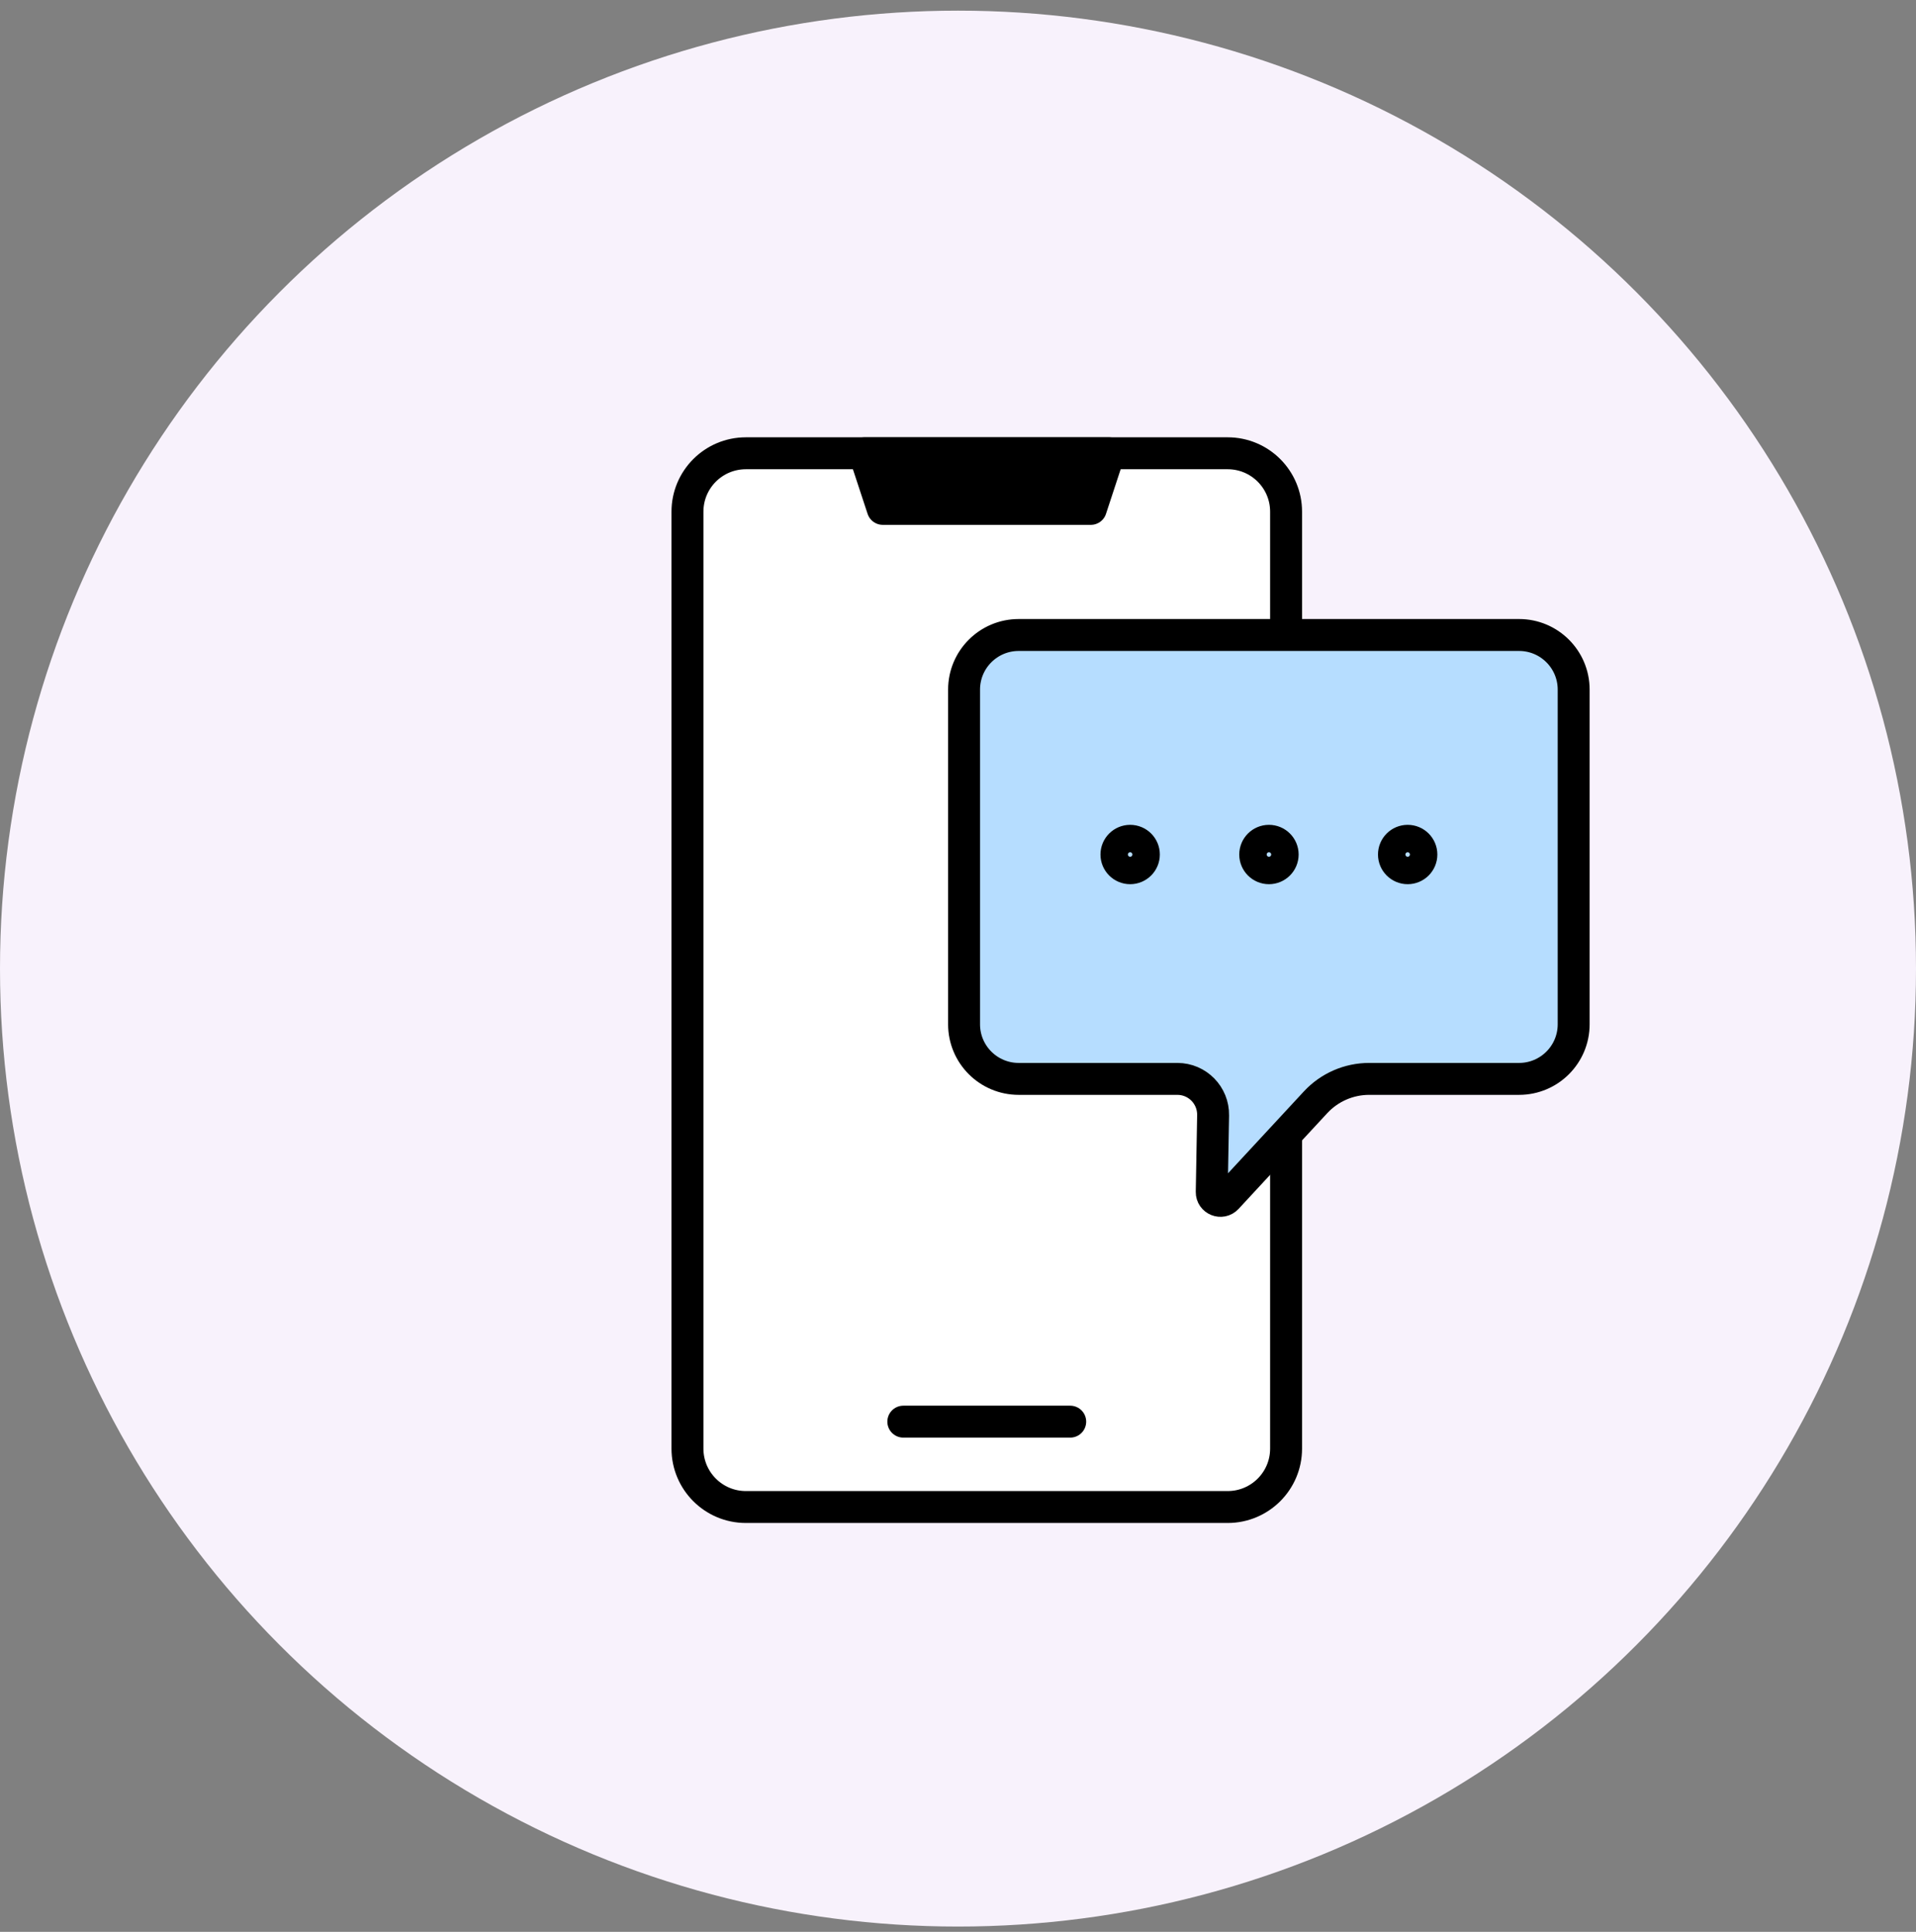
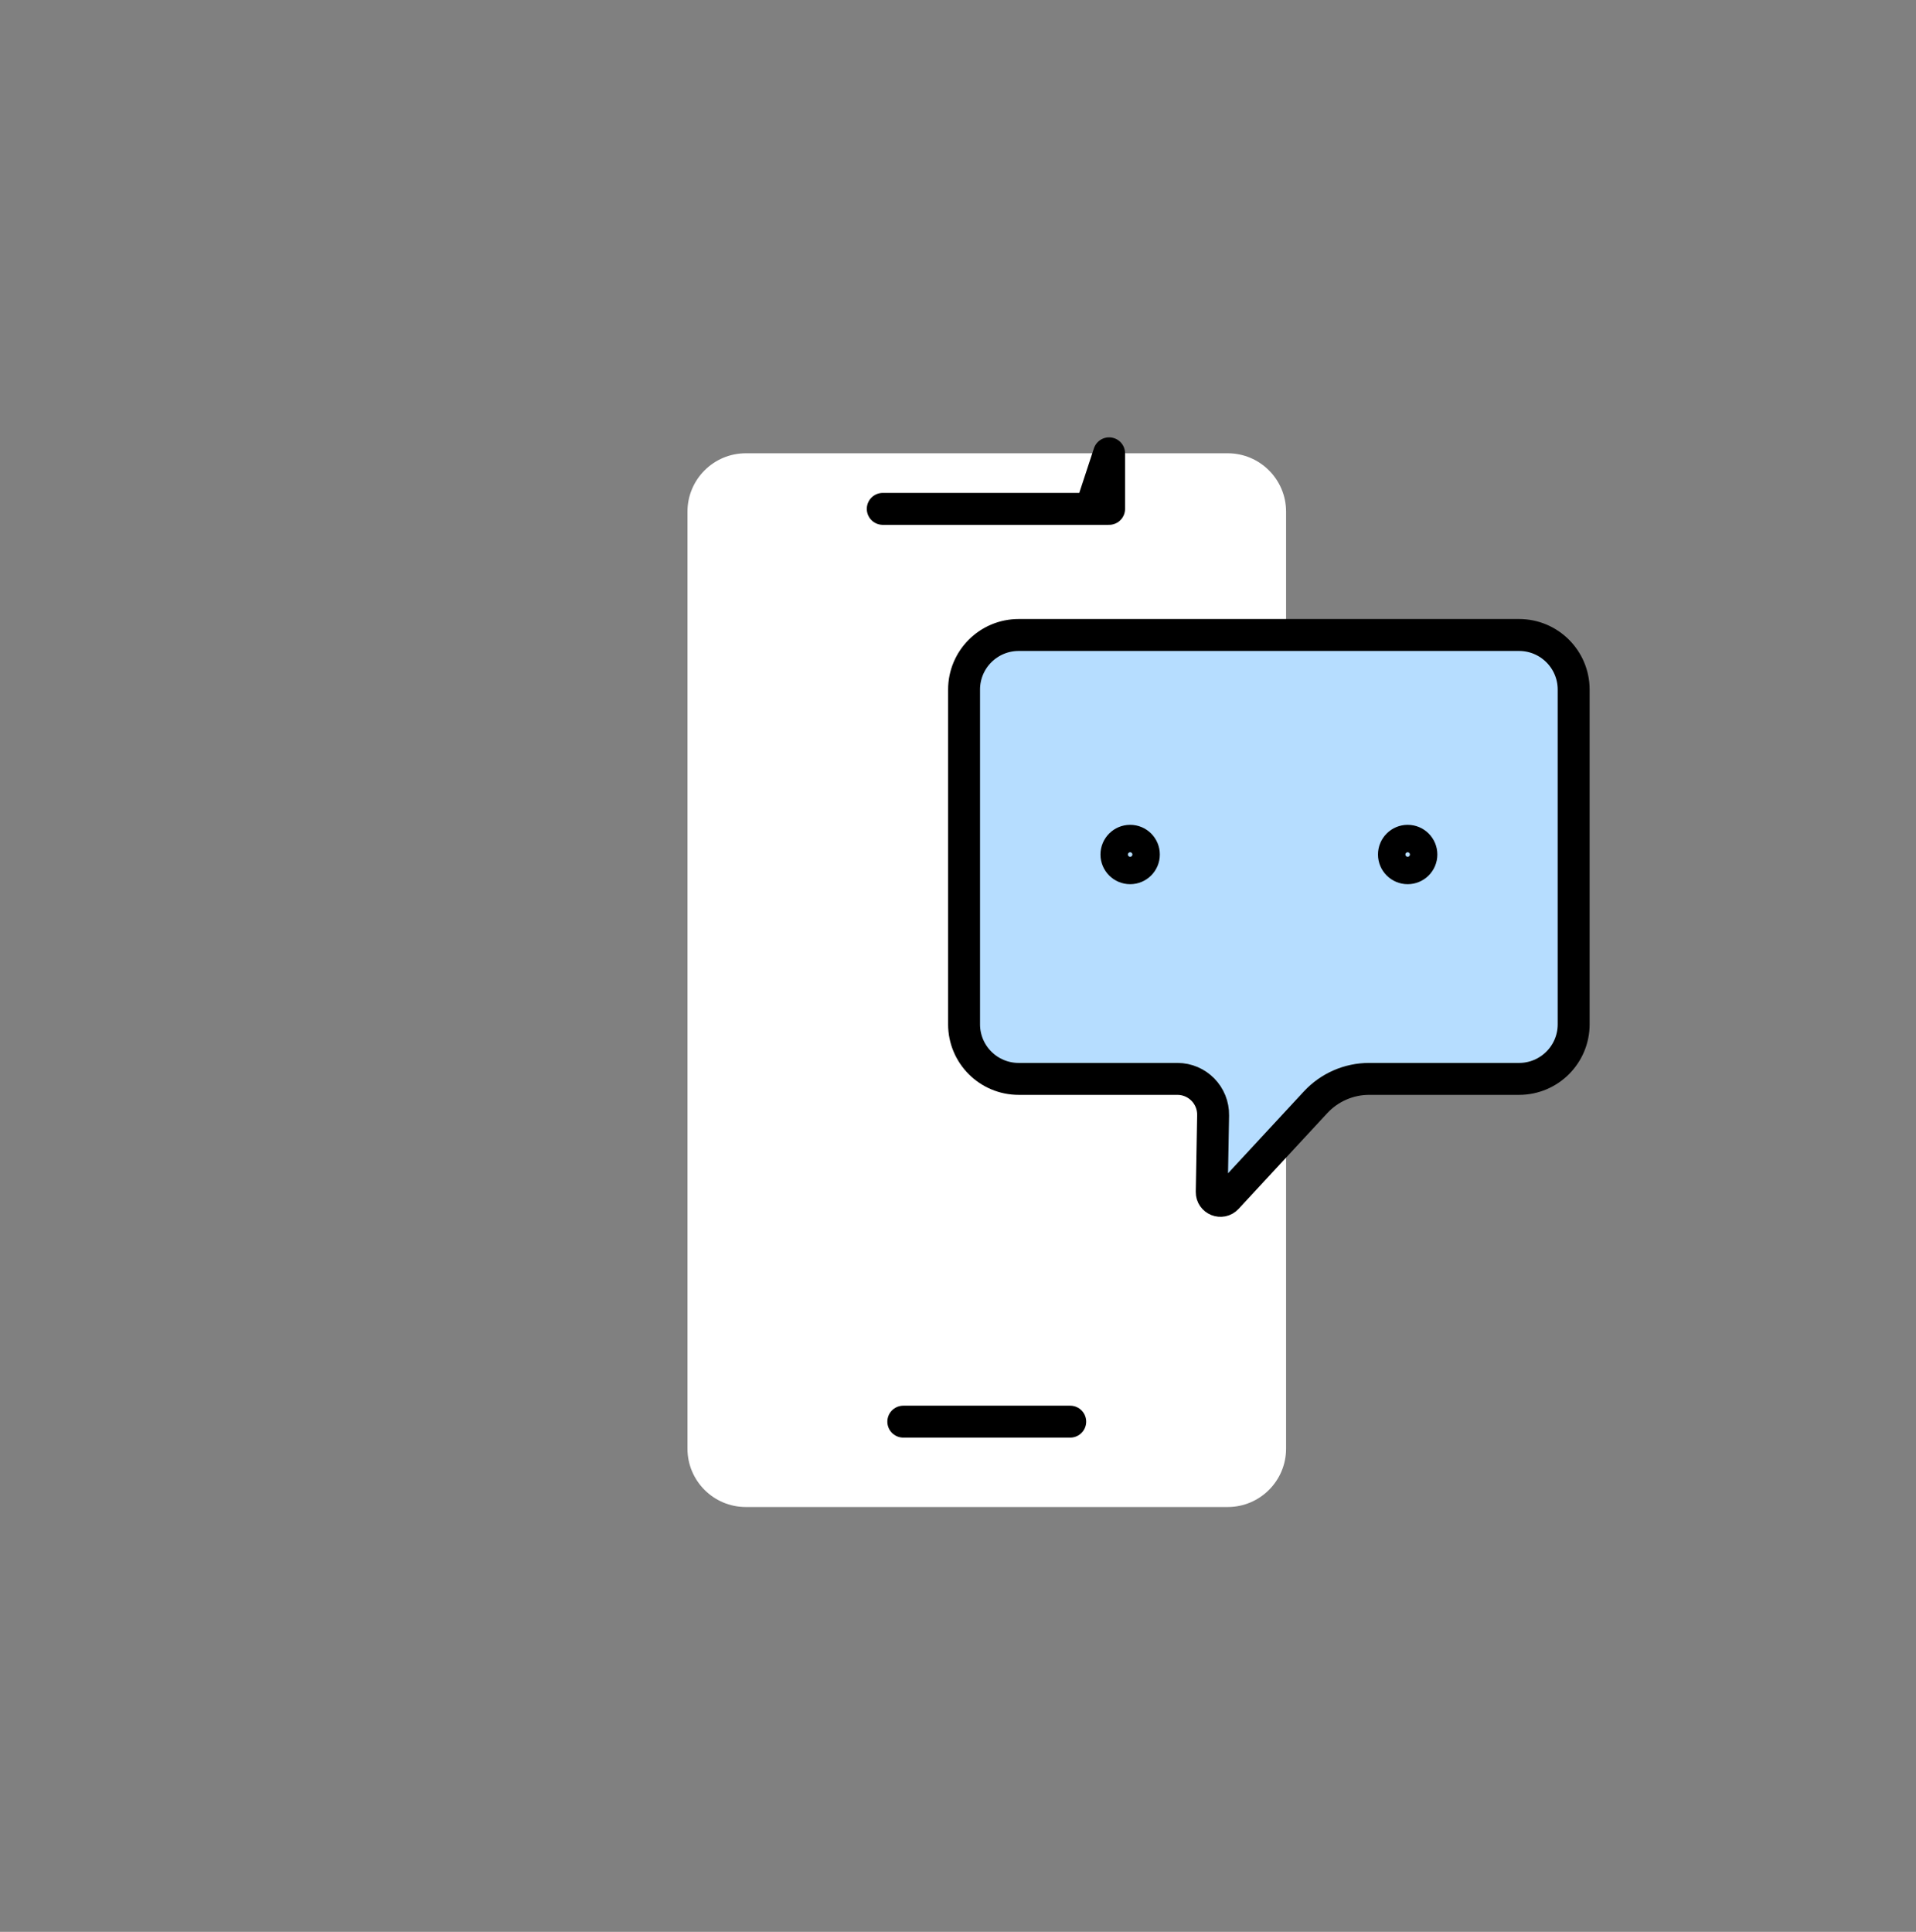
<svg xmlns="http://www.w3.org/2000/svg" width="120" height="121" viewBox="0 0 120 121" fill="none">
  <rect x="0" y="0" width="120" height="121" fill="#808080" stroke="none" />
-   <circle cx="60" cy="60.667" r="60" fill="#F8F2FC" />
  <path d="M80.548 71.268V90.733C80.548 92.752 78.91 94.39 76.89 94.39H46.714C44.694 94.39 43.056 92.752 43.056 90.733V32.048C43.056 30.028 44.694 28.39 46.714 28.39H76.89C78.91 28.39 80.548 30.028 80.548 32.048V39.769" fill="white" />
-   <path d="M80.548 71.268V90.733C80.548 92.752 78.91 94.39 76.89 94.39H46.714C44.694 94.39 43.056 92.752 43.056 90.733V32.048C43.056 30.028 44.694 28.39 46.714 28.39H76.89C78.91 28.39 80.548 30.028 80.548 32.048V39.769" stroke="black" stroke-width="2" stroke-linecap="round" stroke-linejoin="round" />
-   <path d="M69.463 28.393L68.319 31.873H55.288L54.142 28.393H69.463Z" fill="black" stroke="black" stroke-width="2" stroke-linecap="round" stroke-linejoin="round" />
+   <path d="M69.463 28.393L68.319 31.873H55.288H69.463Z" fill="black" stroke="black" stroke-width="2" stroke-linecap="round" stroke-linejoin="round" />
  <path d="M56.575 89.043H67.028" stroke="black" stroke-width="2" stroke-linecap="round" stroke-linejoin="round" />
  <path d="M95.146 39.772H63.8C61.912 39.772 60.38 41.303 60.38 43.191V64.156C60.38 66.044 61.912 67.575 63.8 67.575H73.739C74.992 67.575 76 68.604 75.977 69.857L75.891 74.656C75.882 75.158 76.497 75.406 76.839 75.038L82.391 69.044C83.258 68.107 84.477 67.575 85.75 67.575H95.14C97.028 67.575 98.559 66.044 98.559 64.156V43.191C98.559 41.303 97.028 39.772 95.14 39.772H95.146Z" fill="#B6DDFF" />
  <path d="M95.146 39.772H63.8C61.912 39.772 60.38 41.303 60.38 43.191V64.156C60.38 66.044 61.912 67.575 63.8 67.575H73.739C74.992 67.575 76 68.604 75.977 69.857L75.891 74.656C75.882 75.158 76.497 75.406 76.839 75.038L82.391 69.044C83.258 68.107 84.477 67.575 85.75 67.575H95.14C97.028 67.575 98.559 66.044 98.559 64.156V43.191C98.559 41.303 97.028 39.772 95.14 39.772H95.146Z" stroke="black" stroke-width="2" stroke-linecap="round" stroke-linejoin="round" />
  <path d="M70.782 54.38C71.257 54.38 71.641 53.996 71.641 53.521C71.641 53.047 71.257 52.662 70.782 52.662C70.308 52.662 69.923 53.047 69.923 53.521C69.923 53.996 70.308 54.38 70.782 54.38Z" stroke="black" stroke-width="2" stroke-linecap="round" stroke-linejoin="round" />
-   <path d="M79.474 54.38C79.949 54.38 80.334 53.996 80.334 53.521C80.334 53.047 79.949 52.662 79.474 52.662C79 52.662 78.615 53.047 78.615 53.521C78.615 53.996 79 54.38 79.474 54.38Z" stroke="black" stroke-width="2" stroke-linecap="round" stroke-linejoin="round" />
  <path d="M88.163 54.38C88.638 54.38 89.022 53.996 89.022 53.521C89.022 53.047 88.638 52.662 88.163 52.662C87.689 52.662 87.304 53.047 87.304 53.521C87.304 53.996 87.689 54.38 88.163 54.38Z" stroke="black" stroke-width="2" stroke-linecap="round" stroke-linejoin="round" />
</svg>